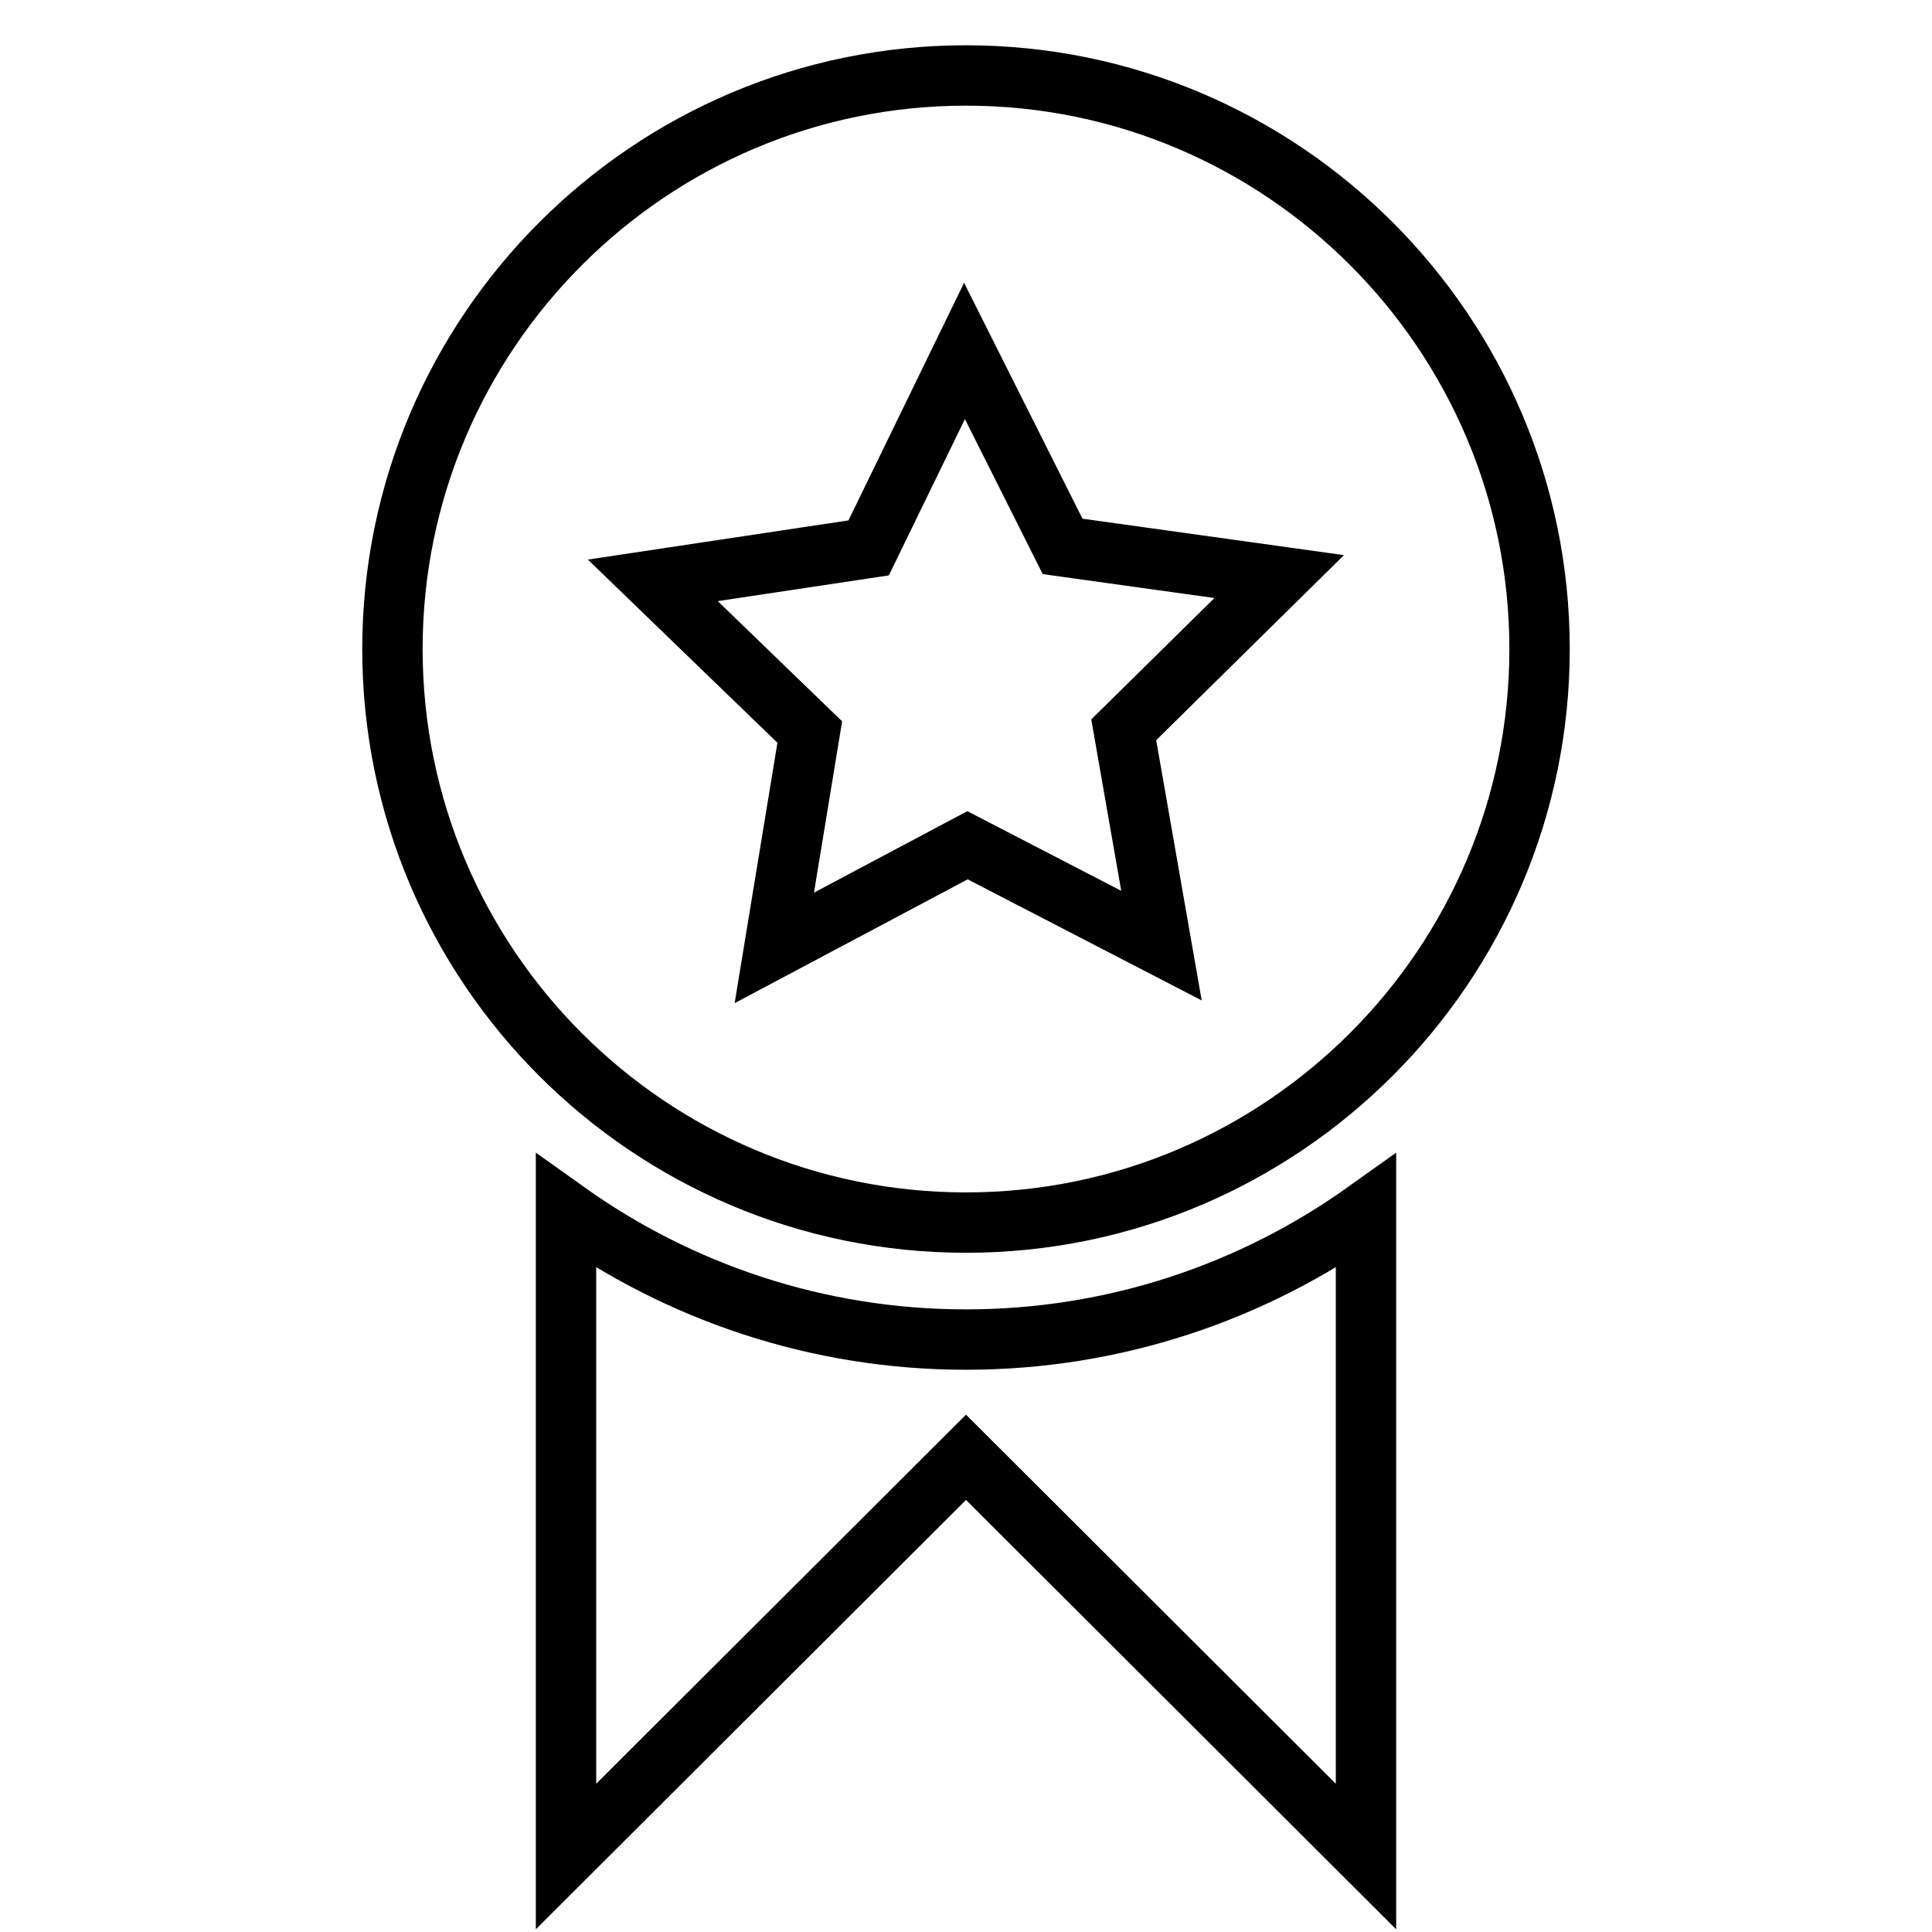
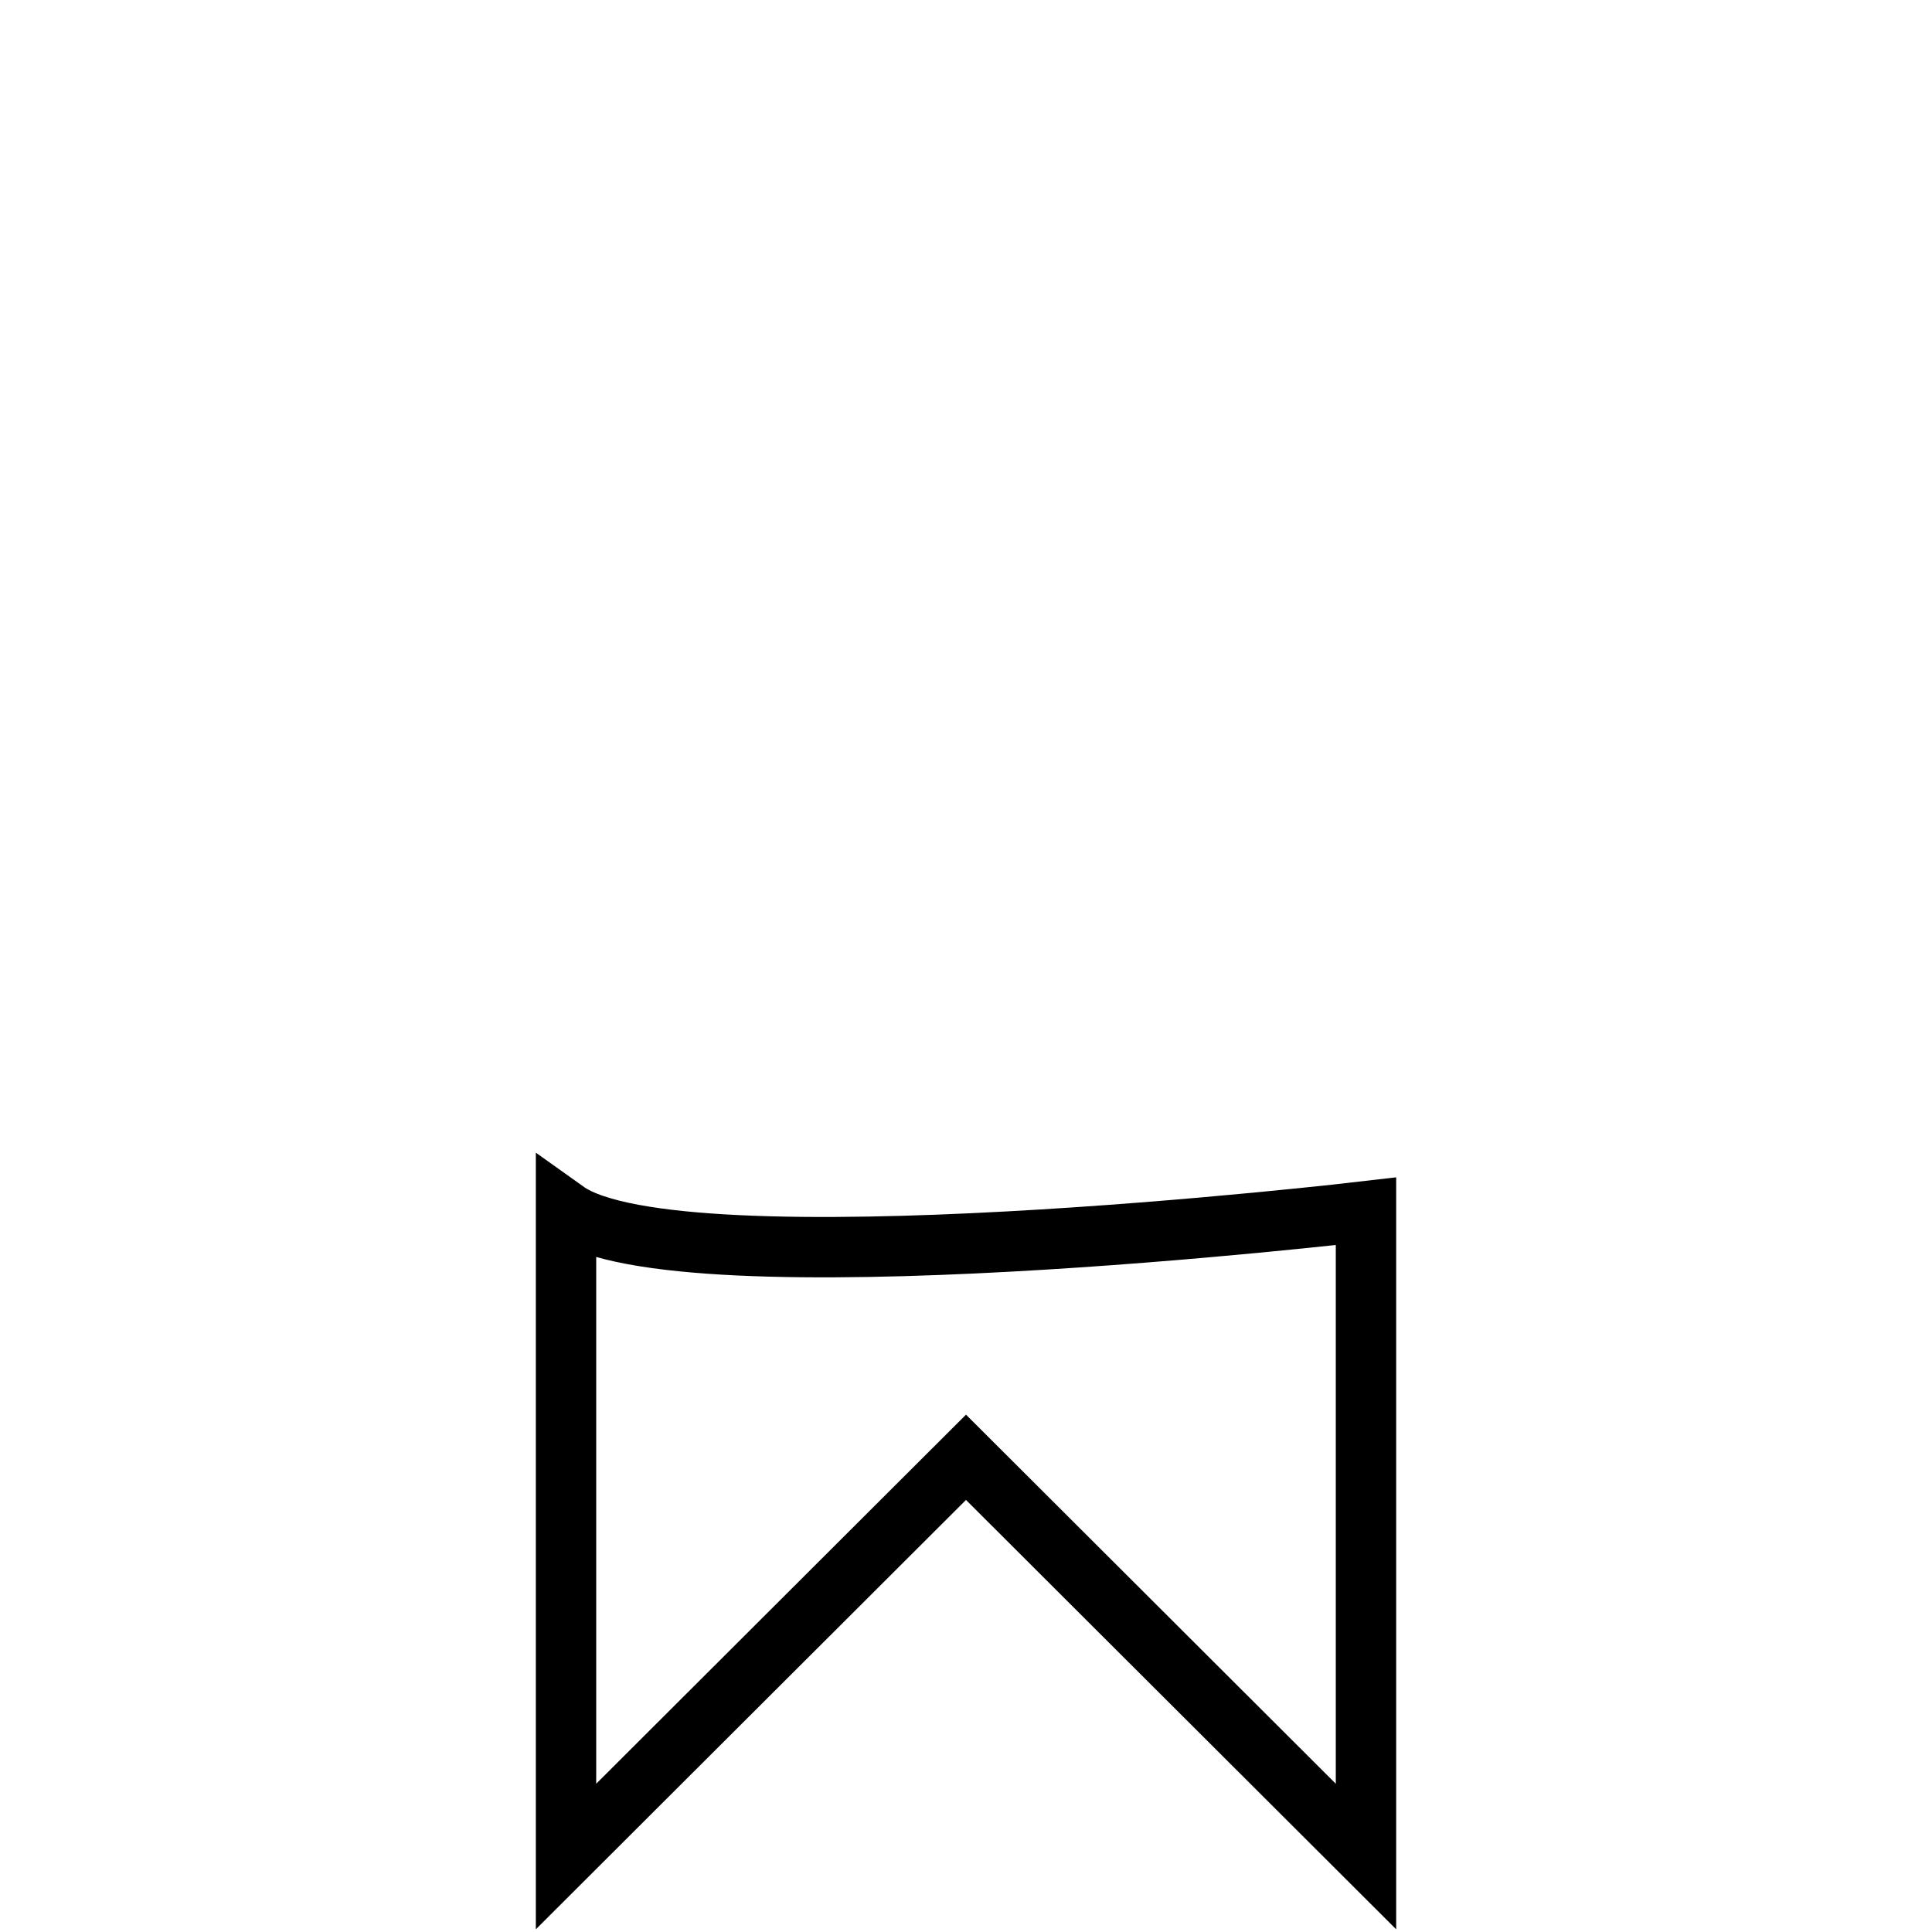
<svg xmlns="http://www.w3.org/2000/svg" version="1.1" x="0px" y="0px" viewBox="0 0 256 256" enable-background="new 0 0 256 256" xml:space="preserve">
  <g>
    <g>
-       <path stroke-width="8" fill-opacity="0" stroke="#000000" d="M75,160.5V246l53-52.9l53,52.9v-85.5c-15,10.7-33.3,17-53,17S90,171.2,75,160.5z" />
-       <path stroke-width="8" fill-opacity="0" stroke="#000000" d="M128,10c-41.9,0-76,34.1-76,76c0,42,34.1,76,76,76c41.9,0,76-34.1,76-76C204,44.1,169.9,10,128,10z M153.9,125.3L128.2,112l-25.6,13.6l4.7-28.6L86.5,76.9l28.6-4.3l12.7-26.1l13,25.9l28.7,4l-20.6,20.3L153.9,125.3z" />
+       <path stroke-width="8" fill-opacity="0" stroke="#000000" d="M75,160.5V246l53-52.9l53,52.9v-85.5S90,171.2,75,160.5z" />
    </g>
  </g>
</svg>